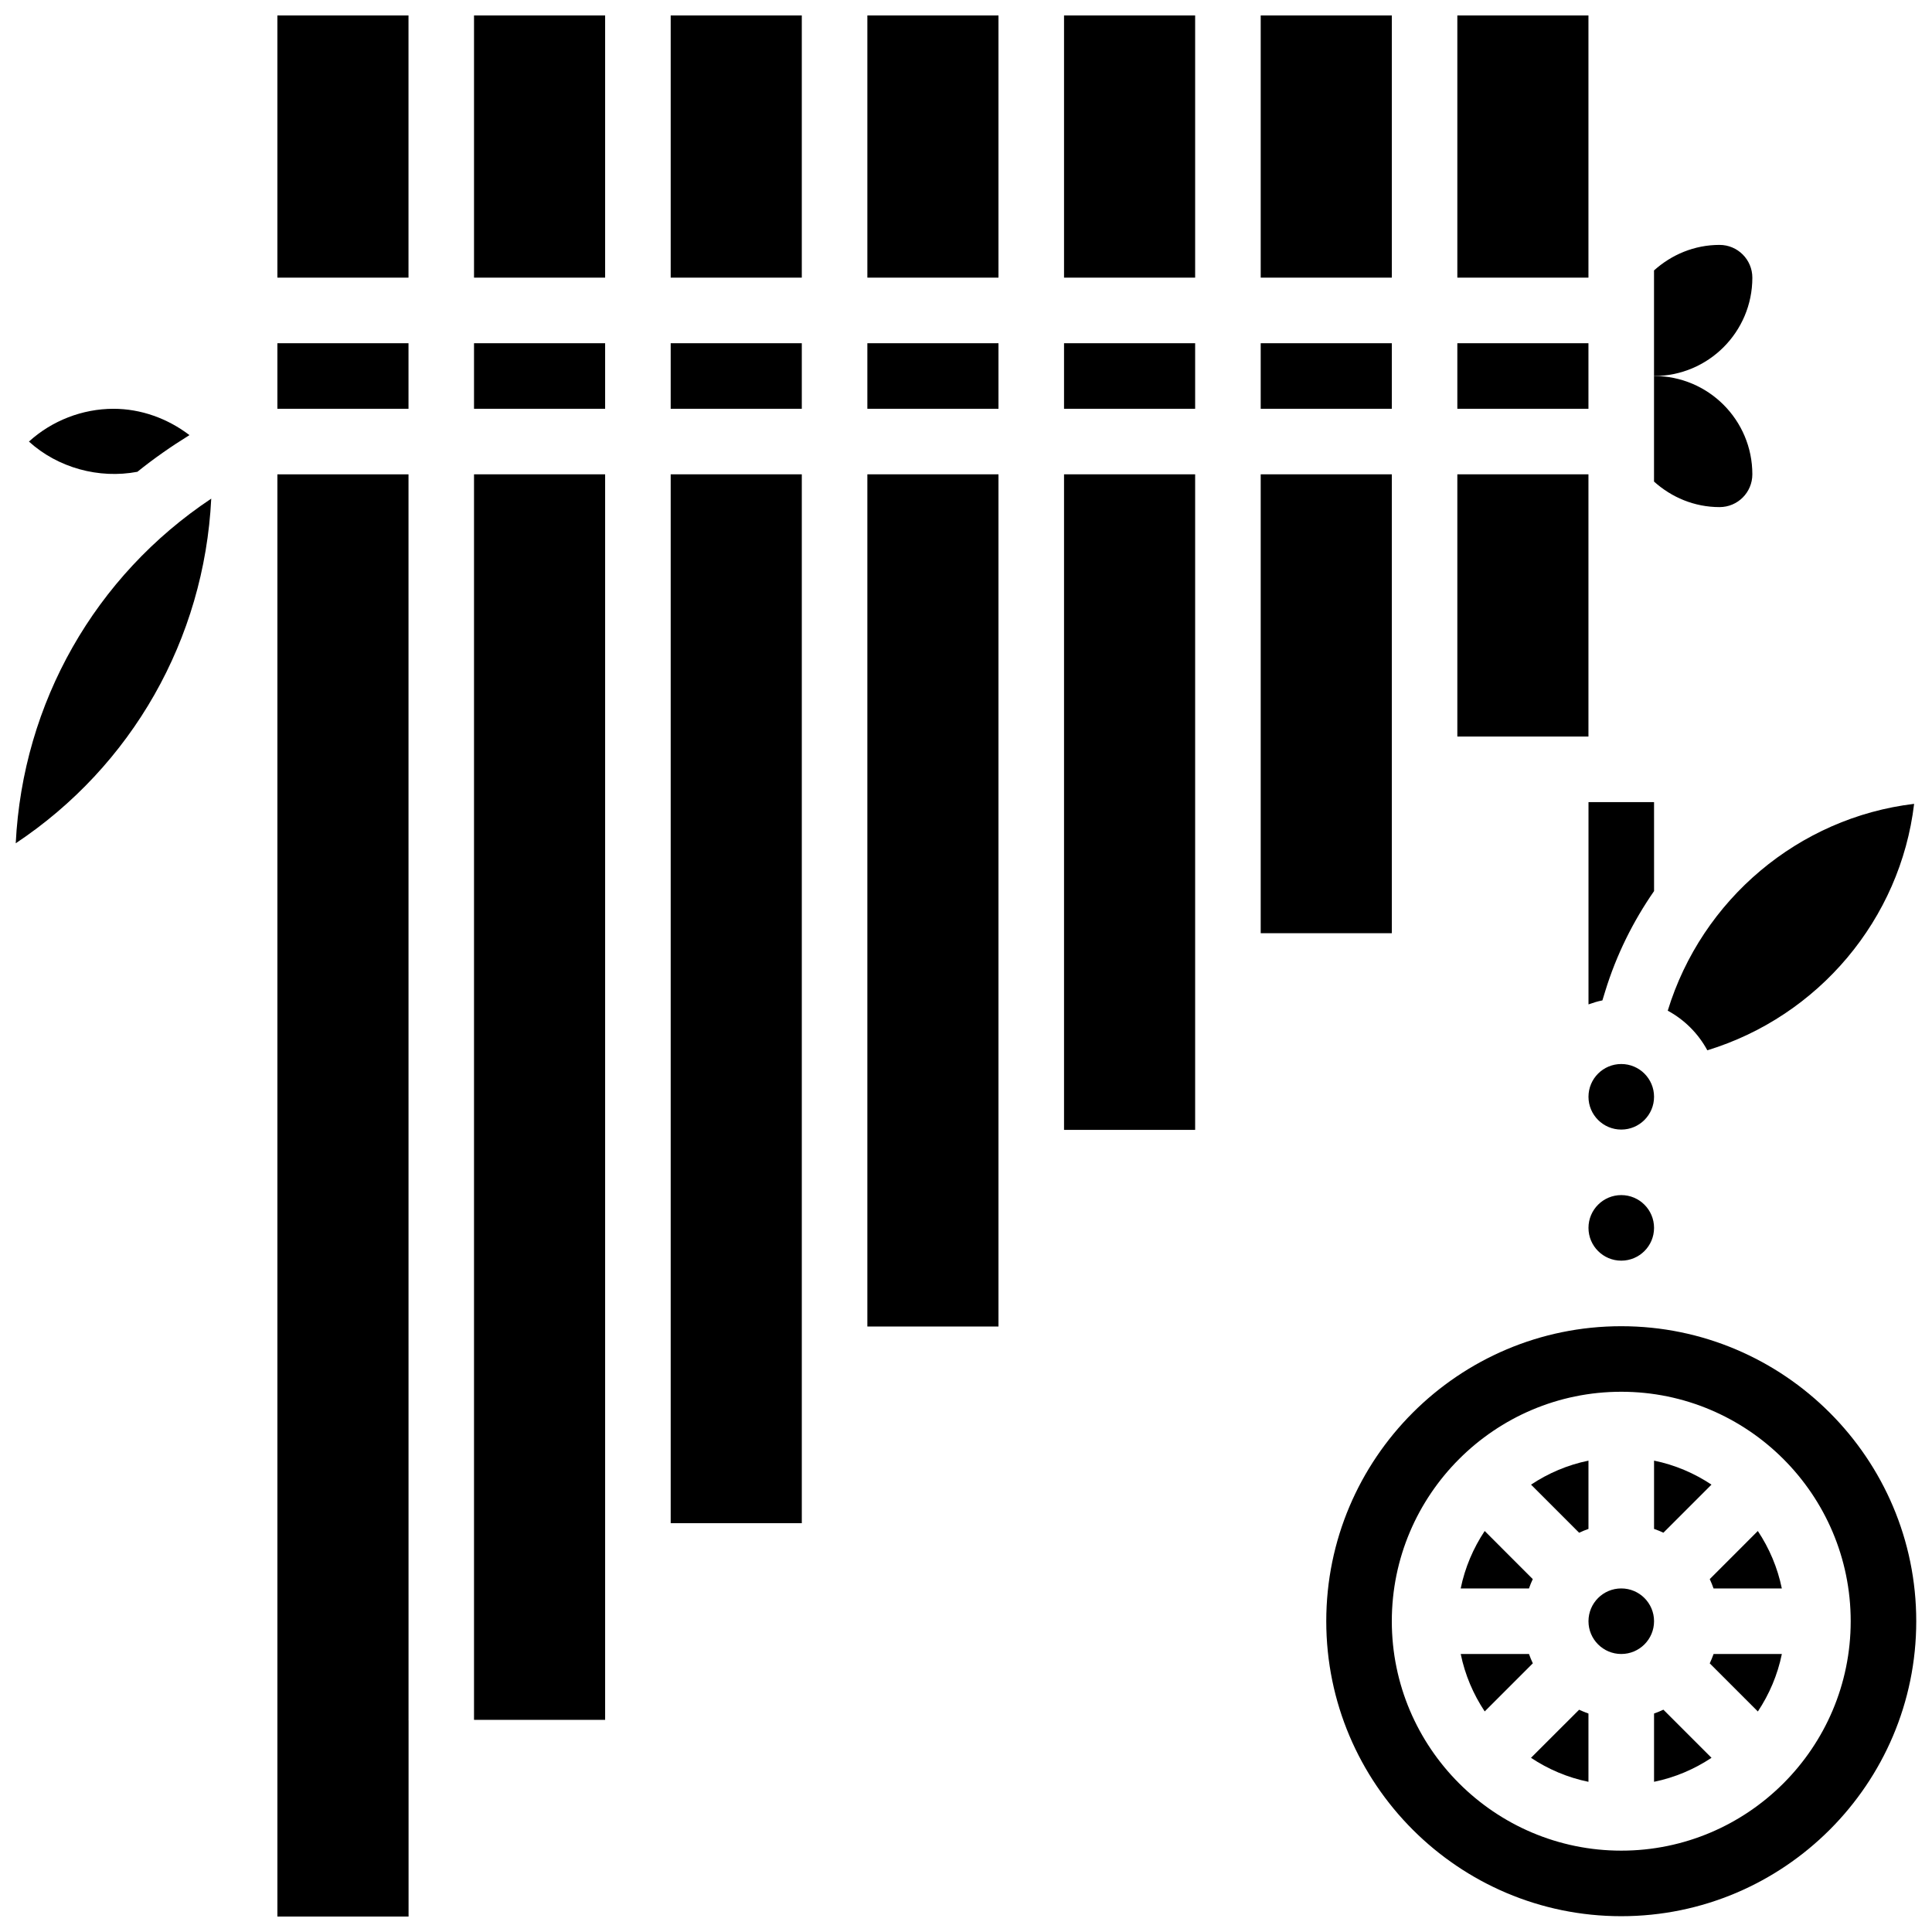
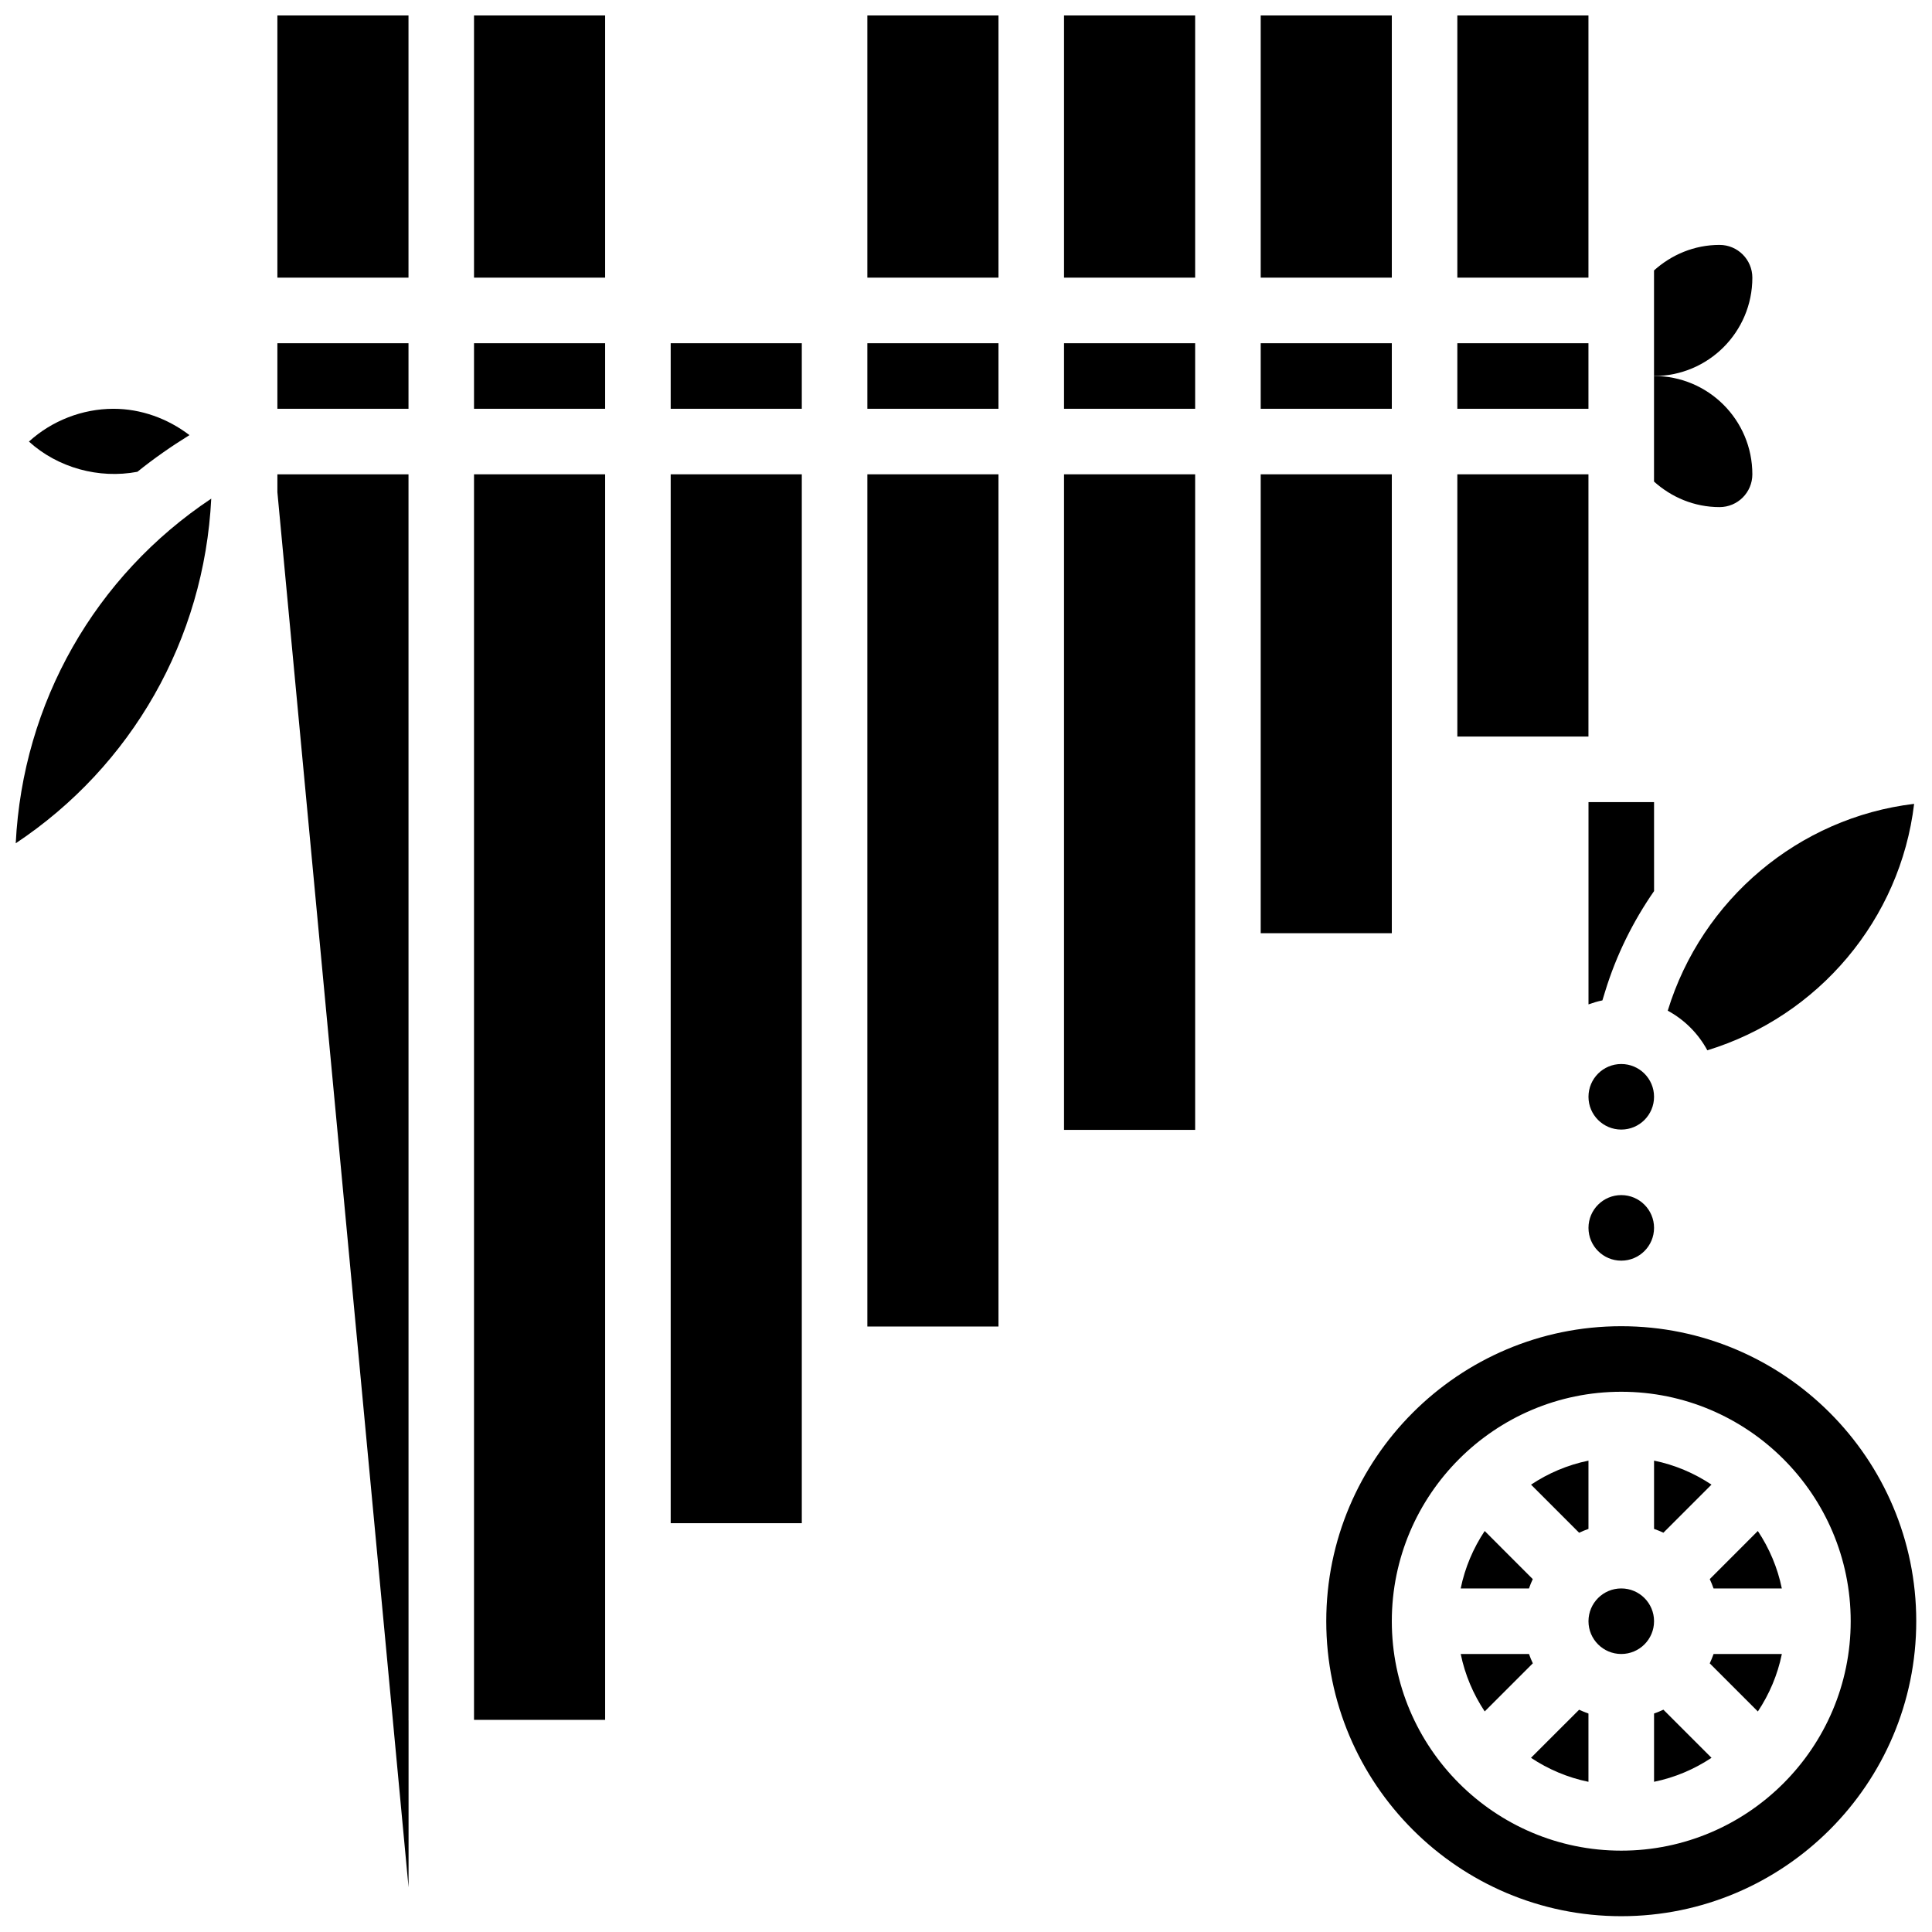
<svg xmlns="http://www.w3.org/2000/svg" width="800px" height="800px" version="1.1" viewBox="144 144 512 512">
  <defs>
    <clipPath id="k">
      <path d="m269 148.09h36v69.906h-36z" />
    </clipPath>
    <clipPath id="h">
-       <path d="m217 269h36v382.9h-36z" />
+       <path d="m217 269h36v382.9z" />
    </clipPath>
    <clipPath id="g">
      <path d="m148.09 276h51.906v92h-51.906z" />
    </clipPath>
    <clipPath id="f">
      <path d="m321 148.09h36v69.906h-36z" />
    </clipPath>
    <clipPath id="e">
      <path d="m478 148.09h35v69.906h-35z" />
    </clipPath>
    <clipPath id="d">
      <path d="m530 148.09h35v69.906h-35z" />
    </clipPath>
    <clipPath id="c">
      <path d="m217 148.09h36v69.906h-36z" />
    </clipPath>
    <clipPath id="b">
      <path d="m425 148.09h36v69.906h-36z" />
    </clipPath>
    <clipPath id="a">
      <path d="m373 148.09h36v69.906h-36z" />
    </clipPath>
    <clipPath id="j">
      <path d="m495 495h156.9v156.9h-156.9z" />
    </clipPath>
    <clipPath id="i">
      <path d="m585 357h66.902v66h-66.902z" />
    </clipPath>
  </defs>
  <path d="m582.34 356.57h-17.371v53.605c1.199-0.426 2.414-0.816 3.684-1.059l0.723-2.356c2.961-9.668 7.402-18.59 12.969-26.613z" />
  <path d="m608.39 217.59c0-4.793-3.891-8.688-8.688-8.688-6.707 0-12.75 2.606-17.371 6.766v27.98c14.391 0 26.059-11.668 26.059-26.059z" />
  <path d="m608.39 269.7c0-14.395-11.664-26.059-26.059-26.059v27.98c4.621 4.16 10.668 6.766 17.371 6.766 4.805 0 8.688-3.894 8.688-8.688z" />
  <path d="m269.62 234.96h34.746v17.371h-34.746z" />
  <g clip-path="url(#k)">
    <path d="m269.62 148.09h34.746v69.492h-34.746z" />
  </g>
  <path d="m269.62 269.7h34.746v330.08h-34.746z" />
  <g clip-path="url(#h)">
    <path d="m252.25 599.79h0.016l-0.008-330.08h-34.746v382.2h34.762v-51.969c-0.008-0.055-0.023-0.098-0.023-0.148z" />
  </g>
  <path d="m321.74 269.7h34.746v277.96h-34.746z" />
  <g clip-path="url(#g)">
    <path d="m148.17 367.48c30.75-20.457 49.957-54.039 51.812-91.336-30.746 20.465-49.953 54.047-51.812 91.336z" />
  </g>
  <g clip-path="url(#f)">
-     <path d="m321.74 148.09h34.746v69.492h-34.746z" />
-   </g>
+     </g>
  <path d="m373.86 269.7h34.746v225.84h-34.746z" />
  <path d="m321.74 234.96h34.746v17.371h-34.746z" />
  <path d="m180.41 269.03c4.352-3.508 8.973-6.731 13.801-9.719-5.766-4.398-12.836-6.977-20.133-6.977-8.242 0-16.332 3.152-22.41 8.688 7.652 6.945 18.535 9.941 28.742 8.008z" />
  <path d="m530.21 269.7h34.746v69.492h-34.746z" />
  <g clip-path="url(#e)">
    <path d="m478.1 148.09h34.746v69.492h-34.746z" />
  </g>
  <g clip-path="url(#d)">
    <path d="m530.21 148.09h34.746v69.492h-34.746z" />
  </g>
  <path d="m530.21 234.96h34.746v17.371h-34.746z" />
  <path d="m217.51 234.96h34.746v17.371h-34.746z" />
  <path d="m478.1 234.96h34.746v17.371h-34.746z" />
  <g clip-path="url(#c)">
    <path d="m217.51 148.09h34.746v69.492h-34.746z" />
  </g>
  <path d="m425.98 234.96h34.746v17.371h-34.746z" />
  <g clip-path="url(#b)">
    <path d="m425.98 148.09h34.746v69.492h-34.746z" />
  </g>
  <path d="m478.1 269.7h34.746v121.61h-34.746z" />
  <path d="m425.98 269.7h34.746v173.73h-34.746z" />
  <g clip-path="url(#a)">
    <path d="m373.86 148.09h34.746v69.492h-34.746z" />
  </g>
  <path d="m373.86 234.96h34.746v17.371h-34.746z" />
  <g clip-path="url(#j)">
    <path d="m573.65 495.46c-43.109 0-78.176 35.066-78.176 78.176s35.066 78.176 78.176 78.176c43.109 0 78.176-35.066 78.176-78.176s-35.066-78.176-78.176-78.176zm0 138.98c-33.52 0-60.805-27.285-60.805-60.805s27.285-60.805 60.805-60.805c33.52 0 60.805 27.285 60.805 60.805s-27.277 60.805-60.805 60.805z" />
  </g>
  <path d="m597.1 562.48c0.383 0.809 0.711 1.633 1.008 2.477h18.094c-1.129-5.535-3.336-10.676-6.359-15.227z" />
  <path d="m597.1 584.81 12.75 12.75c3.023-4.551 5.231-9.695 6.359-15.227h-18.094c-0.312 0.844-0.633 1.668-1.016 2.477z" />
  <g clip-path="url(#i)">
    <path d="m585.97 411.84c4.449 2.414 8.078 6.047 10.492 10.5 29.5-9.023 51.152-34.711 54.801-65.312-30.582 3.656-56.258 25.312-65.293 54.812z" />
  </g>
  <path d="m582.34 598.1v18.094c5.535-1.129 10.676-3.336 15.227-6.359l-12.75-12.75c-0.801 0.387-1.629 0.711-2.477 1.016z" />
  <path d="m582.34 469.4c0 4.797-3.891 8.688-8.688 8.688-4.797 0-8.688-3.891-8.688-8.688s3.891-8.688 8.688-8.688c4.797 0 8.688 3.891 8.688 8.688" />
  <path d="m582.34 434.66c0 4.797-3.891 8.688-8.688 8.688-4.797 0-8.688-3.891-8.688-8.688s3.891-8.684 8.688-8.684c4.797 0 8.688 3.887 8.688 8.684" />
  <path d="m550.2 562.48-12.742-12.75c-3.023 4.559-5.231 9.695-6.359 15.227h18.094c0.297-0.844 0.625-1.676 1.008-2.477z" />
  <path d="m582.34 573.64c0 4.797-3.891 8.684-8.688 8.684-4.797 0-8.688-3.887-8.688-8.684 0-4.801 3.891-8.688 8.688-8.688 4.797 0 8.688 3.887 8.688 8.688" />
  <path d="m597.56 537.44c-4.551-3.023-9.684-5.231-15.219-6.359v18.094c0.852 0.305 1.676 0.625 2.477 1.008z" />
  <path d="m564.96 549.18v-18.094c-5.535 1.129-10.668 3.336-15.219 6.359l12.742 12.75c0.809-0.391 1.633-0.715 2.477-1.016z" />
  <path d="m549.73 609.84c4.551 3.023 9.695 5.231 15.227 6.359v-18.094c-0.852-0.305-1.676-0.625-2.477-1.008z" />
  <path d="m549.2 582.32h-18.094c1.129 5.535 3.336 10.676 6.359 15.227l12.75-12.75c-0.391-0.801-0.711-1.625-1.016-2.477z" />
</svg>